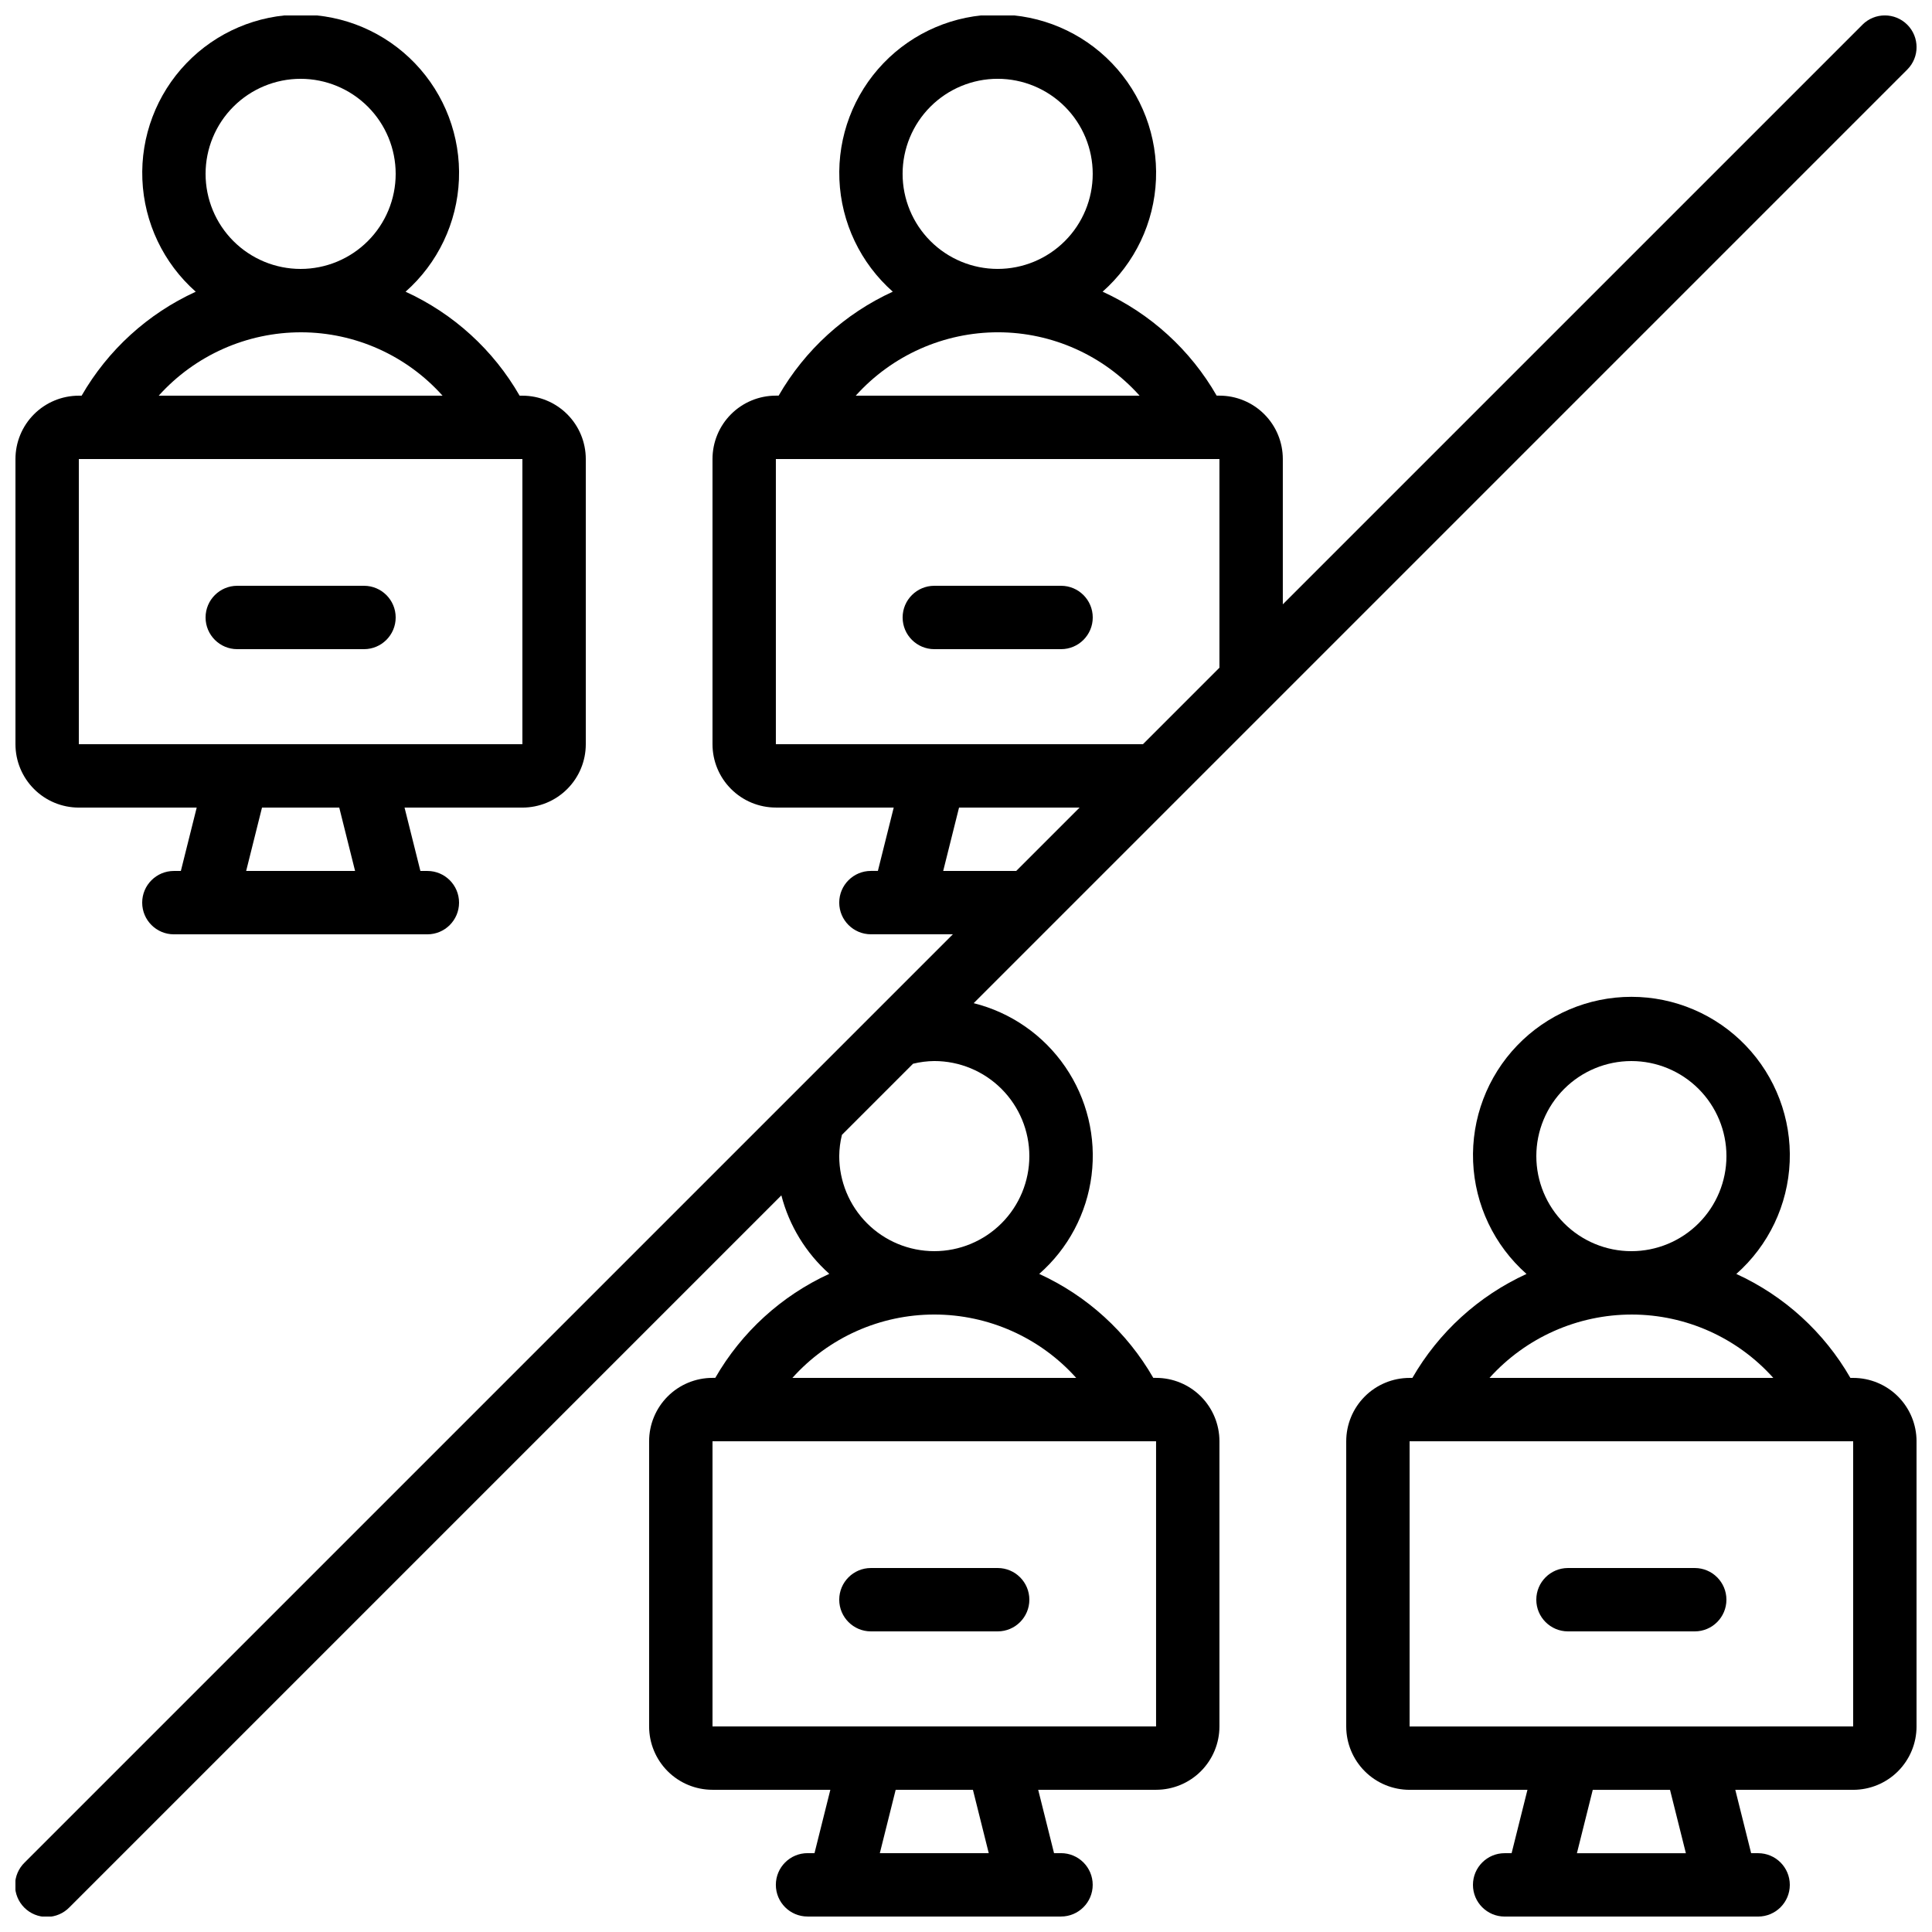
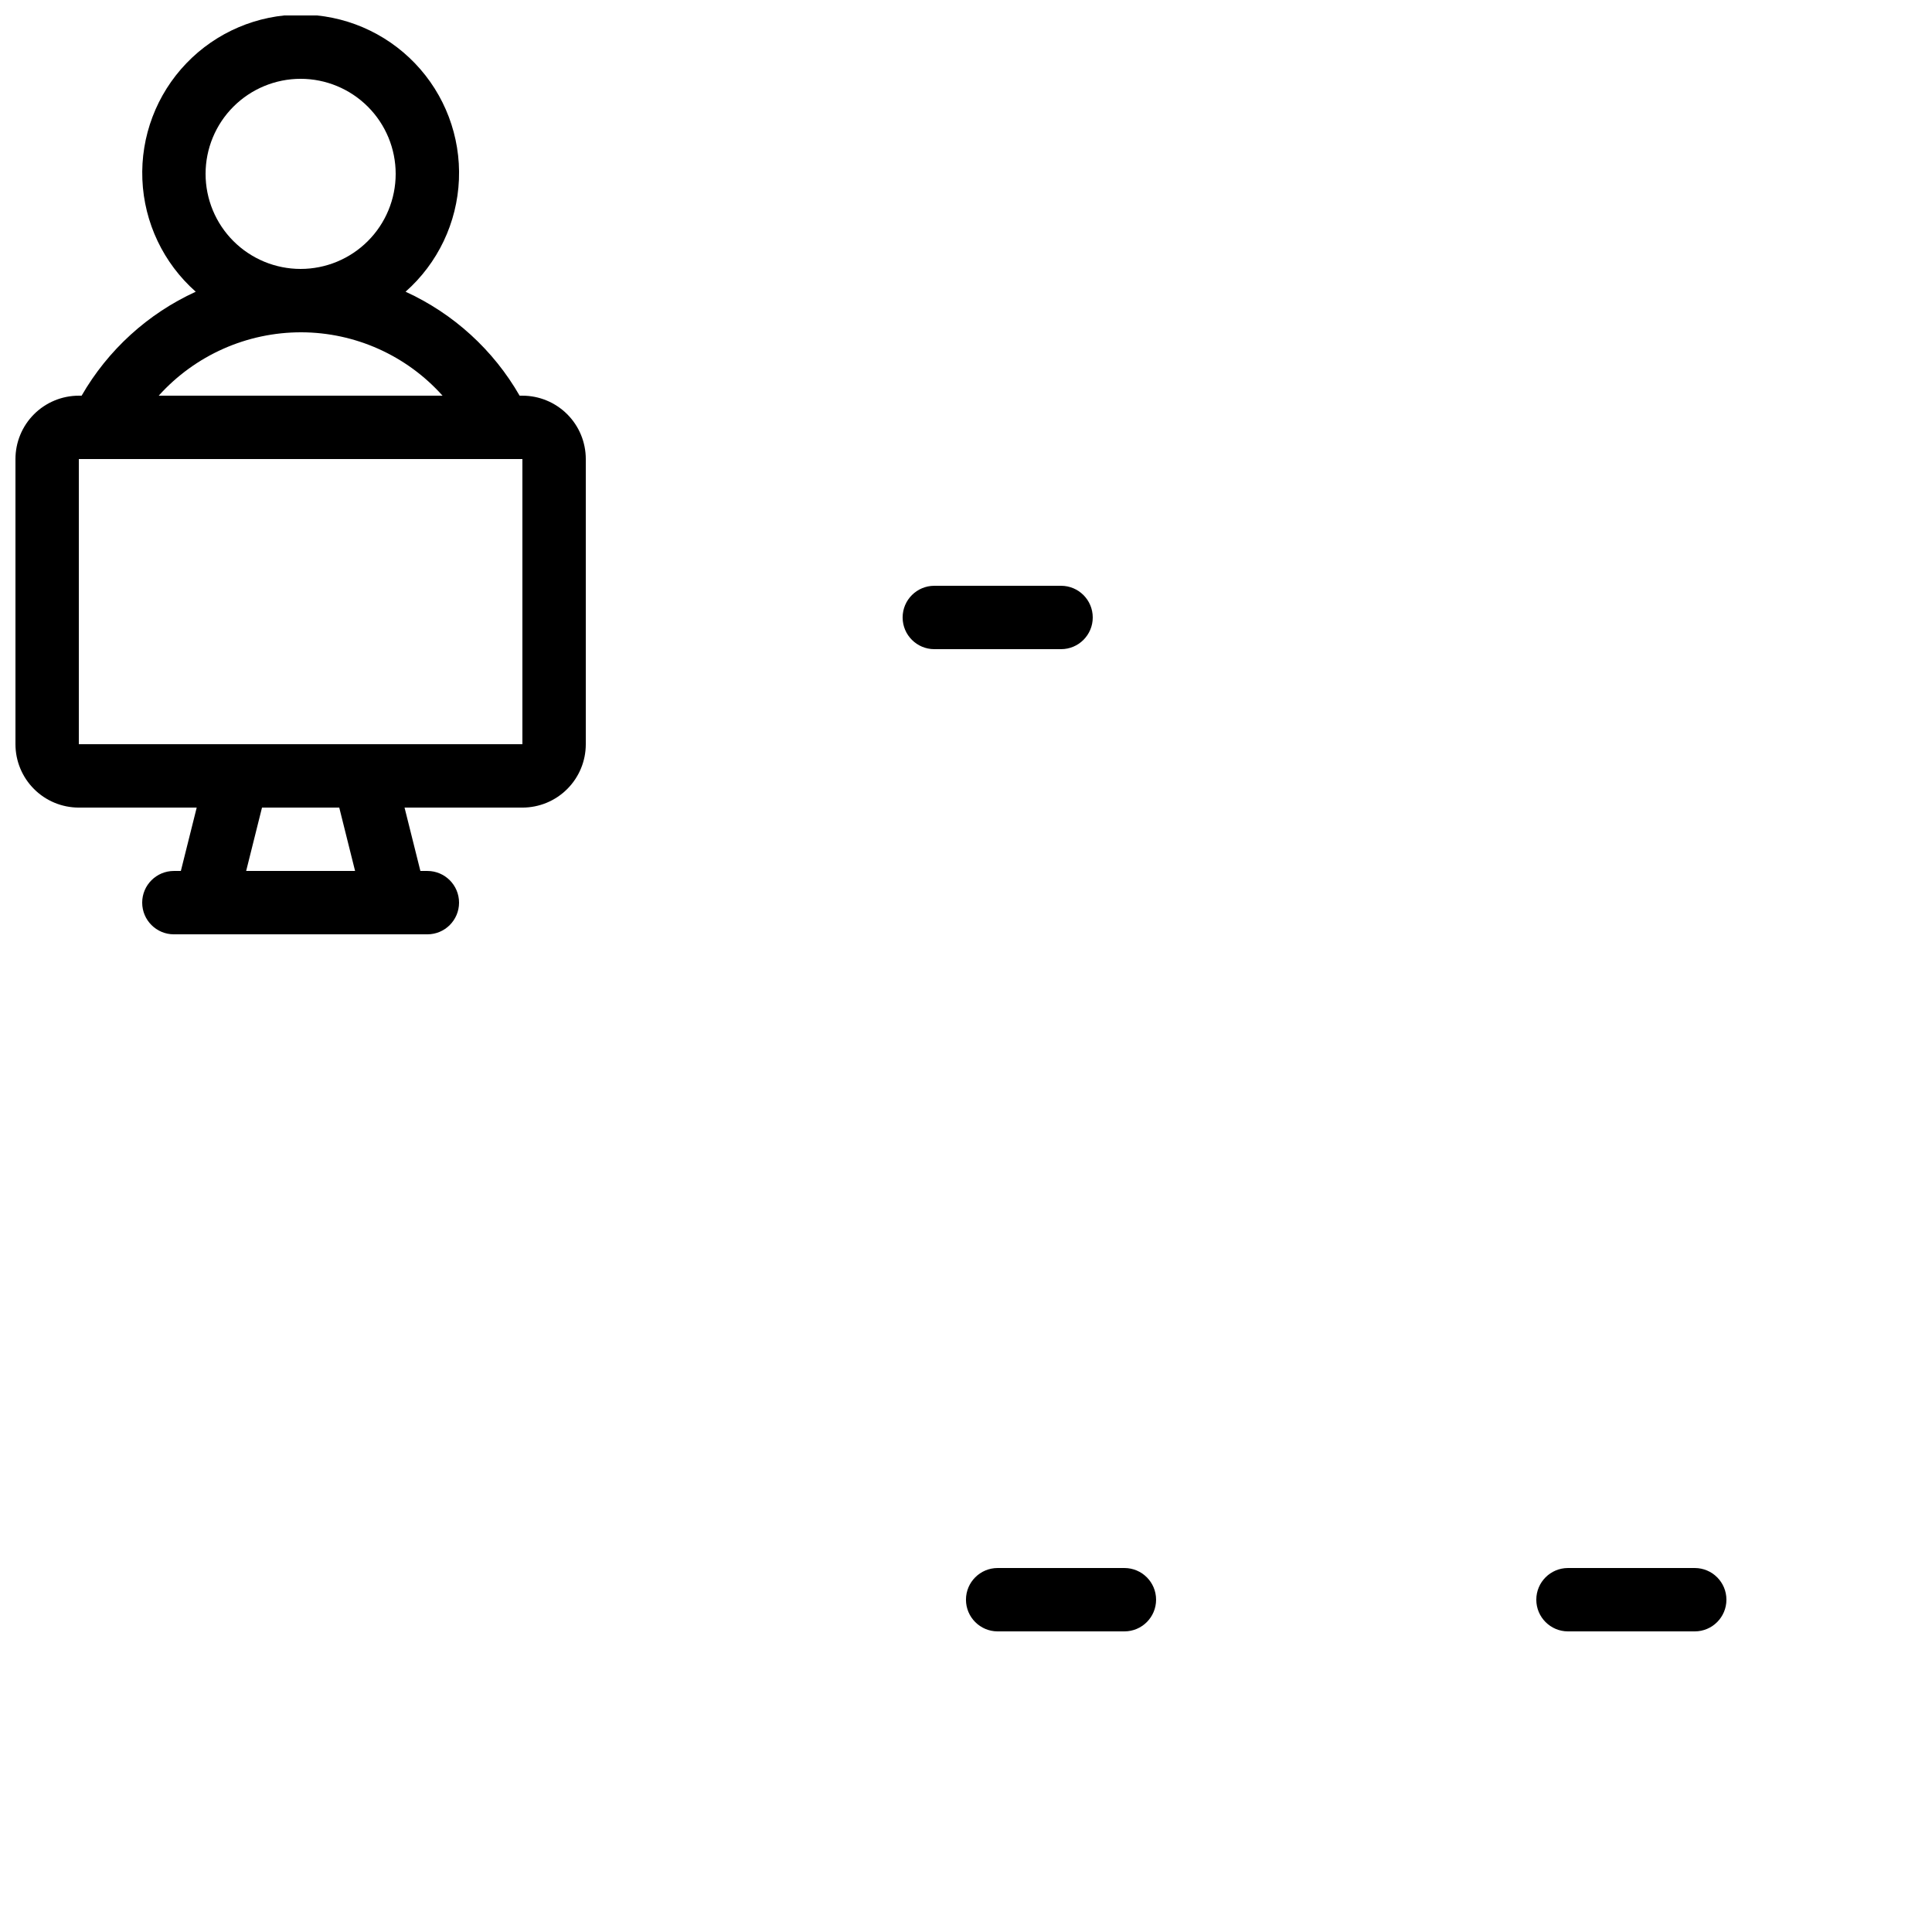
<svg xmlns="http://www.w3.org/2000/svg" width="800px" height="800px" version="1.1" viewBox="144 144 512 512">
  <defs>
    <clipPath id="c">
      <path d="m148.09 148.09h151.91v243.91h-151.91z" />
    </clipPath>
    <clipPath id="b">
-       <path d="m500 408h151.9v243.9h-151.9z" />
-     </clipPath>
+       </clipPath>
    <clipPath id="a">
      <path d="m148.09 148.09h503.81v503.81h-503.81z" />
    </clipPath>
  </defs>
  <g clip-path="url(#c)">
    <path d="m164.89 358.02h31.238l-4.199 16.793h-1.848c-4.637 0-8.398 3.758-8.398 8.395 0 4.641 3.762 8.398 8.398 8.398h67.176c4.637 0 8.395-3.758 8.395-8.398 0-4.637-3.758-8.395-8.395-8.395h-1.848l-4.199-16.793h31.234c4.457 0 8.727-1.77 11.875-4.922 3.152-3.148 4.922-7.418 4.922-11.871v-75.574c0-4.453-1.77-8.727-4.922-11.875-3.148-3.148-7.418-4.918-11.875-4.918h-0.738c-6.953-12.113-17.523-21.746-30.227-27.551 8.566-7.57 13.676-18.309 14.145-29.734 0.473-11.426-3.738-22.547-11.656-30.797-7.918-8.25-18.855-12.91-30.293-12.91-11.434 0-22.371 4.66-30.289 12.91-7.918 8.25-12.129 19.371-11.656 30.797 0.469 11.426 5.578 22.164 14.145 29.734-12.699 5.816-23.273 15.445-30.246 27.551h-0.738c-4.453 0-8.727 1.77-11.875 4.918-3.148 3.148-4.918 7.422-4.918 11.875v75.574c0 4.453 1.77 8.723 4.918 11.871 3.148 3.152 7.422 4.922 11.875 4.922zm73.211 16.793h-28.867l4.199-16.793h20.473zm2.359-33.586h-75.57v-75.574h117.55v75.57zm-16.793-176.34c6.684 0 13.09 2.656 17.812 7.379 4.727 4.723 7.379 11.133 7.379 17.812s-2.652 13.09-7.379 17.812c-4.723 4.723-11.129 7.379-17.812 7.379-6.68 0-13.086-2.656-17.812-7.379-4.723-4.723-7.375-11.133-7.375-17.812s2.652-13.09 7.375-17.812c4.727-4.723 11.133-7.379 17.812-7.379zm0.168 67.176c14.301 0.031 27.91 6.137 37.441 16.793h-75.211c9.637-10.707 23.367-16.812 37.77-16.793z" />
  </g>
  <g clip-path="url(#b)">
    <path d="m635.11 509.16h-0.738c-6.957-12.109-17.527-21.742-30.23-27.551 8.57-7.57 13.68-18.309 14.148-29.734 0.469-11.422-3.742-22.547-11.656-30.793-7.918-8.25-18.859-12.914-30.293-12.914s-22.375 4.664-30.289 12.914c-7.918 8.246-12.129 19.371-11.66 30.793 0.473 11.426 5.578 22.164 14.148 29.734-12.703 5.816-23.273 15.445-30.246 27.551h-0.738c-4.453 0-8.727 1.77-11.875 4.918-3.148 3.152-4.918 7.422-4.918 11.875v75.574c0 4.453 1.77 8.723 4.918 11.875 3.148 3.148 7.422 4.918 11.875 4.918h31.234l-4.199 16.793h-1.844c-4.641 0-8.398 3.758-8.398 8.398 0 4.637 3.758 8.395 8.398 8.395h67.176-0.004c4.637 0 8.398-3.758 8.398-8.395 0-4.641-3.762-8.398-8.398-8.398h-1.848l-4.199-16.793h31.238c4.453 0 8.727-1.77 11.875-4.918 3.148-3.152 4.918-7.422 4.918-11.875v-75.574c0-4.453-1.77-8.723-4.918-11.875-3.148-3.148-7.422-4.918-11.875-4.918zm-58.777-83.969c6.68 0 13.09 2.656 17.812 7.379 4.723 4.727 7.379 11.133 7.379 17.812 0 6.68-2.656 13.09-7.379 17.812-4.723 4.723-11.133 7.379-17.812 7.379-6.68 0-13.09-2.656-17.812-7.379-4.723-4.723-7.379-11.133-7.379-17.812 0-6.68 2.656-13.086 7.379-17.812 4.723-4.723 11.133-7.379 17.812-7.379zm0.168 67.176c14.297 0.031 27.91 6.137 37.441 16.793h-75.211c9.637-10.703 23.367-16.812 37.77-16.793zm14.273 142.75h-28.875l4.199-16.793h20.473zm2.352-33.586h-75.57v-75.574h117.55v75.57z" />
  </g>
-   <path d="m240.46 299.24h-33.586c-4.637 0-8.395 3.758-8.395 8.395 0 4.637 3.758 8.398 8.395 8.398h33.586c4.641 0 8.398-3.762 8.398-8.398 0-4.637-3.758-8.395-8.398-8.395z" />
  <path d="m425.19 299.24h-33.586c-4.637 0-8.398 3.758-8.398 8.395 0 4.637 3.762 8.398 8.398 8.398h33.586c4.641 0 8.398-3.762 8.398-8.398 0-4.637-3.758-8.395-8.398-8.395z" />
-   <path d="m408.39 559.54h-33.586c-4.637 0-8.398 3.758-8.398 8.395 0 4.641 3.762 8.398 8.398 8.398h33.586c4.637 0 8.398-3.758 8.398-8.398 0-4.637-3.762-8.395-8.398-8.395z" />
+   <path d="m408.39 559.54c-4.637 0-8.398 3.758-8.398 8.395 0 4.641 3.762 8.398 8.398 8.398h33.586c4.637 0 8.398-3.758 8.398-8.398 0-4.637-3.762-8.395-8.398-8.395z" />
  <path d="m593.12 559.54h-33.586c-4.637 0-8.398 3.758-8.398 8.395 0 4.641 3.762 8.398 8.398 8.398h33.586c4.637 0 8.398-3.758 8.398-8.398 0-4.637-3.762-8.395-8.398-8.395z" />
  <g clip-path="url(#a)">
-     <path d="m637.57 150.55-153.61 153.6v-38.508c0-4.453-1.766-8.727-4.918-11.875-3.148-3.148-7.418-4.918-11.875-4.918h-0.738c-6.957-12.113-17.523-21.746-30.227-27.551 8.566-7.57 13.676-18.309 14.145-29.734 0.469-11.426-3.738-22.547-11.656-30.797-7.918-8.25-18.859-12.91-30.293-12.91s-22.371 4.66-30.289 12.91-12.129 19.371-11.66 30.797c0.473 11.426 5.582 22.164 14.148 29.734-12.699 5.816-23.273 15.445-30.246 27.551h-0.738c-4.453 0-8.727 1.77-11.875 4.918-3.148 3.148-4.918 7.422-4.918 11.875v75.574c0 4.453 1.77 8.723 4.918 11.871 3.148 3.152 7.422 4.922 11.875 4.922h31.234l-4.199 16.793h-1.844c-4.637 0-8.398 3.758-8.398 8.395 0 4.641 3.762 8.398 8.398 8.398h21.715l-245.97 245.97c-1.621 1.562-2.543 3.715-2.562 5.965-0.02 2.254 0.863 4.418 2.457 6.012s3.758 2.481 6.012 2.461c2.25-0.02 4.402-0.945 5.965-2.566l188.65-188.65c2.078 8.035 6.504 15.273 12.703 20.789-12.695 5.824-23.258 15.465-30.219 27.574h-0.738c-4.453 0-8.727 1.77-11.875 4.918-3.148 3.152-4.918 7.422-4.918 11.875v75.574c0 4.453 1.77 8.723 4.918 11.875 3.148 3.148 7.422 4.918 11.875 4.918h31.234l-4.199 16.793h-1.844c-4.641 0-8.398 3.758-8.398 8.398 0 4.637 3.758 8.395 8.398 8.395h67.176-0.004c4.641 0 8.398-3.758 8.398-8.395 0-4.641-3.758-8.398-8.398-8.398h-1.848l-4.199-16.793h31.238c4.453 0 8.727-1.77 11.875-4.918 3.148-3.152 4.918-7.422 4.918-11.875v-75.574c0-4.453-1.77-8.723-4.918-11.875-3.148-3.148-7.422-4.918-11.875-4.918h-0.738c-6.957-12.109-17.523-21.742-30.23-27.551 7.664-6.715 12.598-16.008 13.871-26.121 1.273-10.109-1.203-20.336-6.961-28.742-5.758-8.41-14.395-14.418-24.281-16.887l247.42-247.42c3.281-3.281 3.277-8.602-0.004-11.883-3.285-3.281-8.605-3.281-11.887 0.004zm-229.18 14.332c6.684 0 13.09 2.656 17.812 7.379 4.727 4.723 7.379 11.133 7.379 17.812s-2.652 13.09-7.379 17.812c-4.723 4.723-11.129 7.379-17.812 7.379-6.68 0-13.086-2.656-17.812-7.379-4.723-4.723-7.379-11.133-7.379-17.812s2.656-13.09 7.379-17.812c4.727-4.723 11.133-7.379 17.812-7.379zm0.168 67.176c14.301 0.031 27.91 6.137 37.441 16.793h-75.211c9.637-10.707 23.367-16.812 37.77-16.793zm-14.602 142.75 4.199-16.793h31.949l-16.793 16.793zm12.074 260.3h-28.867l4.199-16.793h20.473zm2.359-33.586h-75.57v-75.574h117.55v75.57zm-54.395-92.367c9.578-10.688 23.254-16.793 37.605-16.793 14.352 0 28.027 6.106 37.605 16.793zm37.602-83.969c6.68 0 13.09 2.656 17.812 7.379 4.723 4.727 7.379 11.133 7.379 17.812 0 6.68-2.656 13.09-7.379 17.812-4.723 4.723-11.133 7.379-17.812 7.379-6.68 0-13.09-2.656-17.812-7.379-4.723-4.723-7.379-11.133-7.379-17.812 0.02-1.898 0.258-3.789 0.715-5.633l18.844-18.844c1.844-0.457 3.734-0.695 5.633-0.715zm55.301-83.969-97.285 0.004v-75.574h117.55v55.301z" />
-   </g>
+     </g>
</svg>